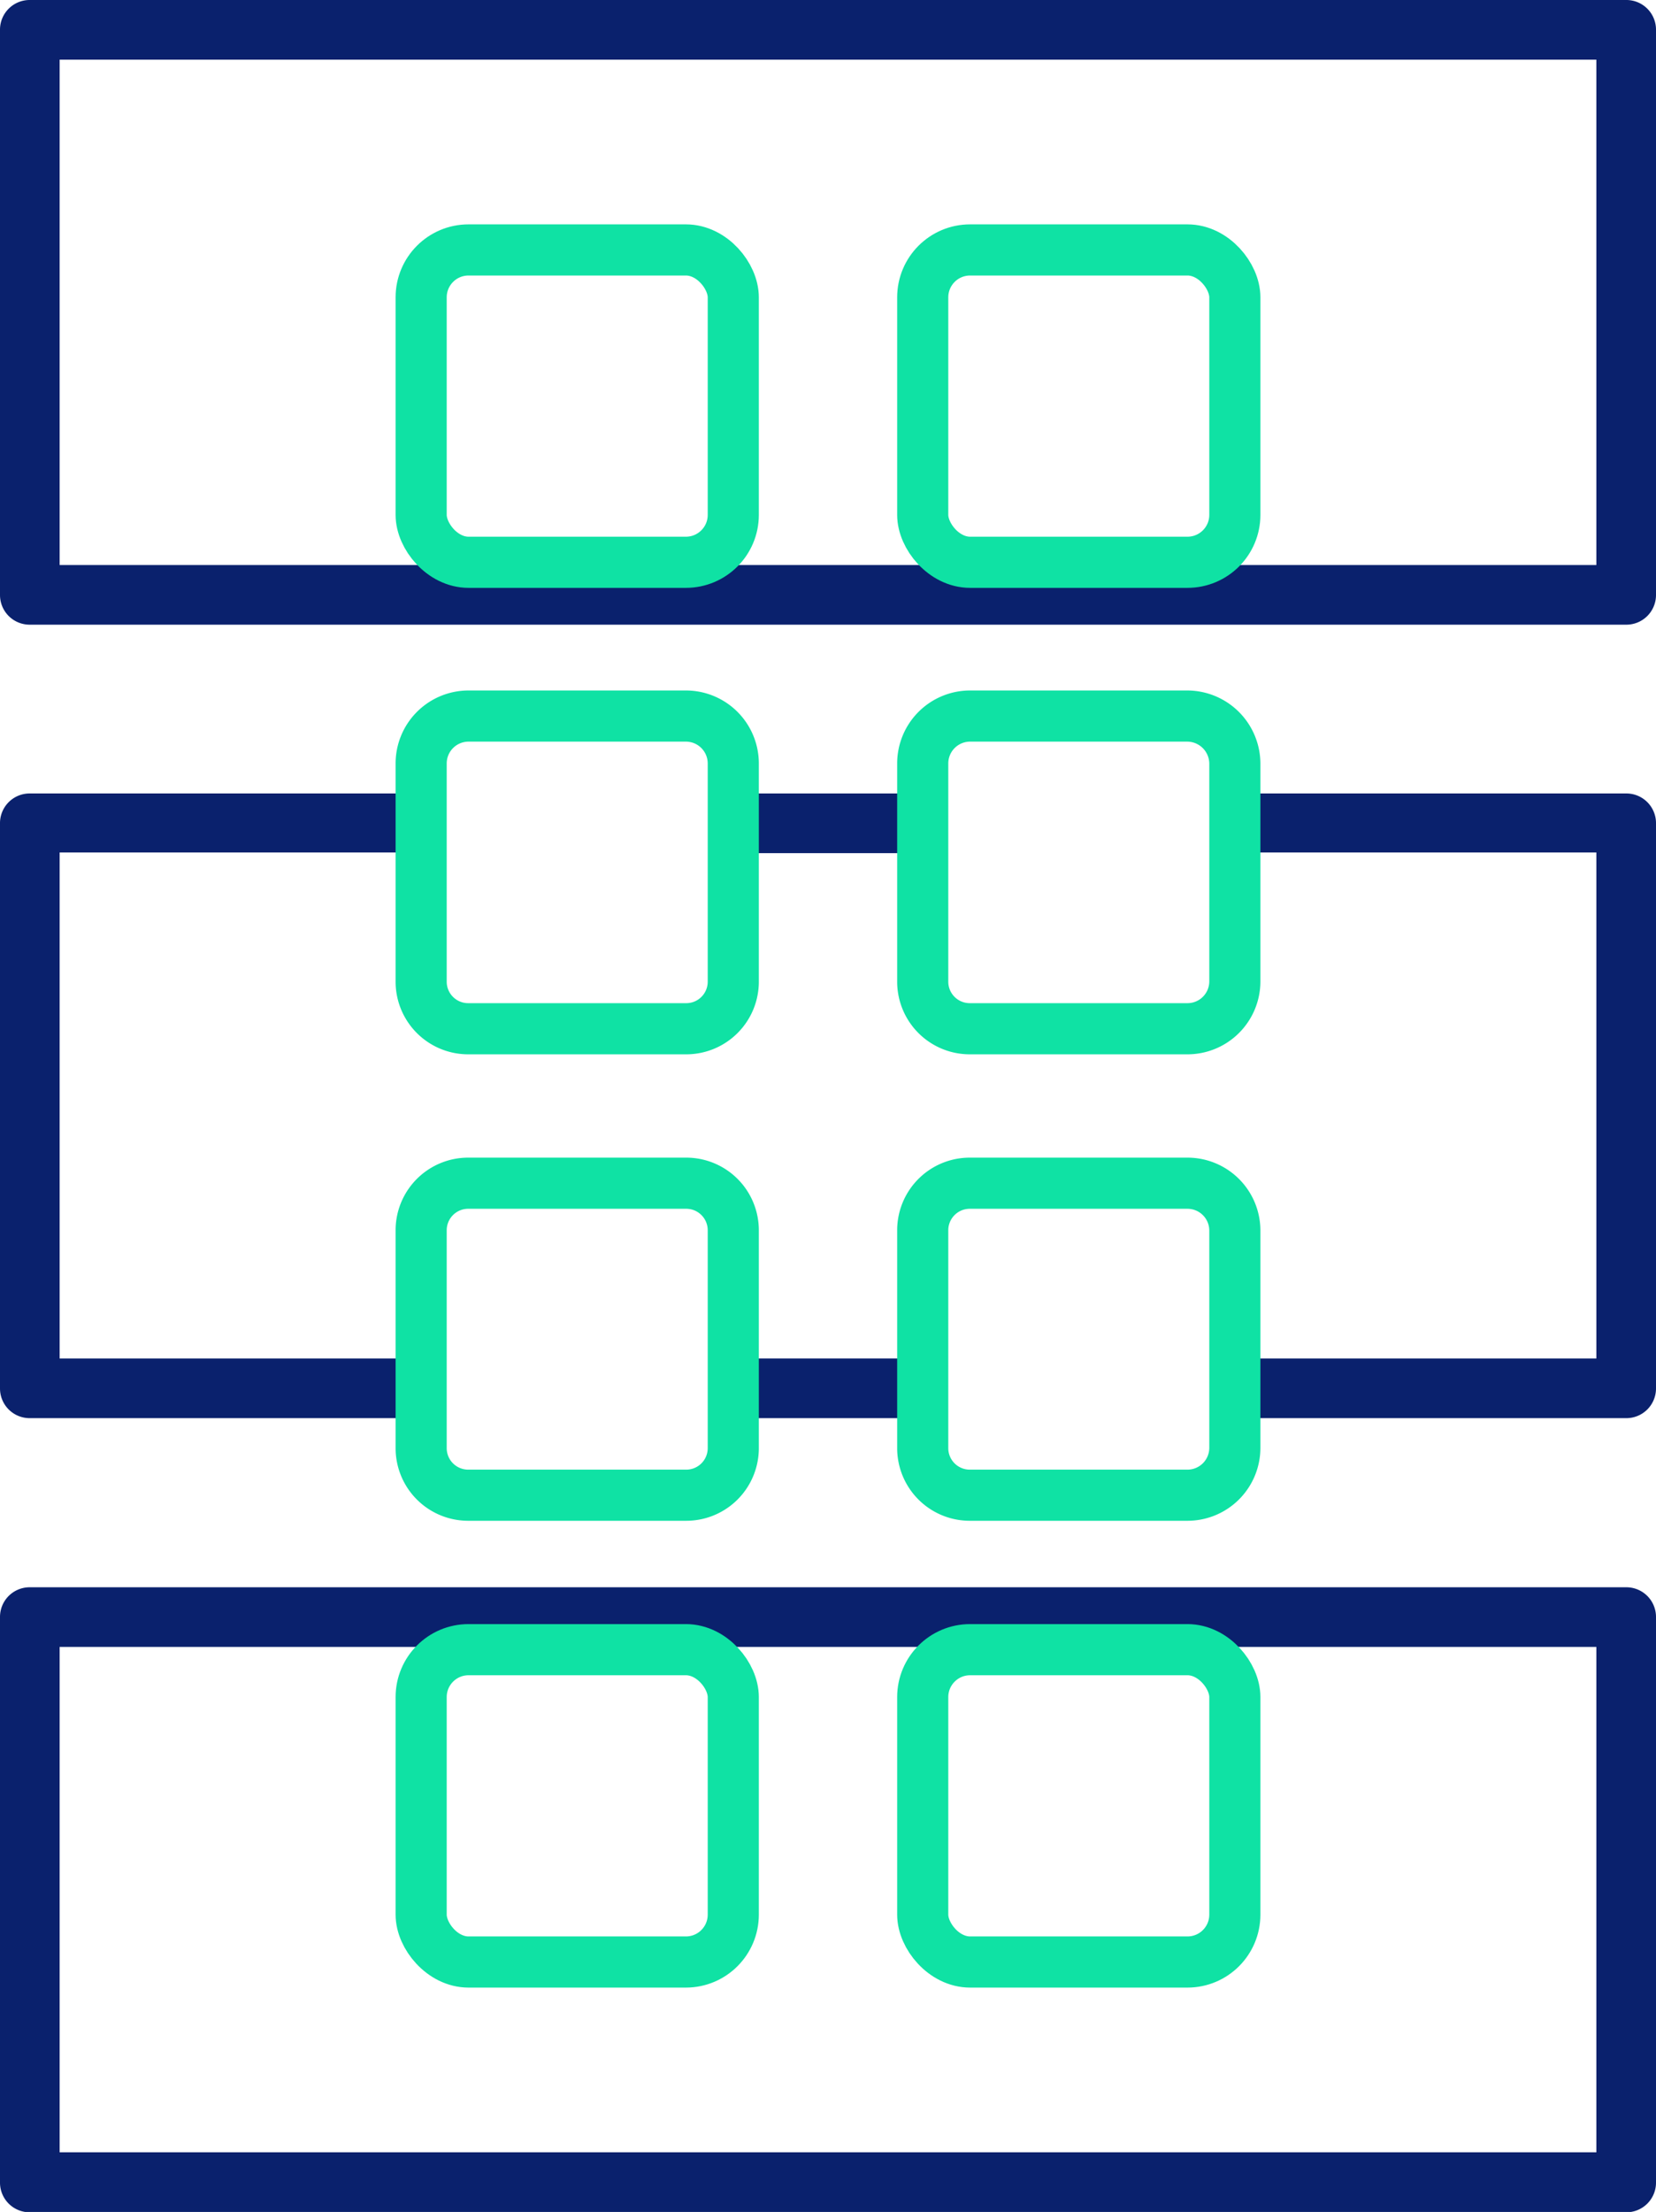
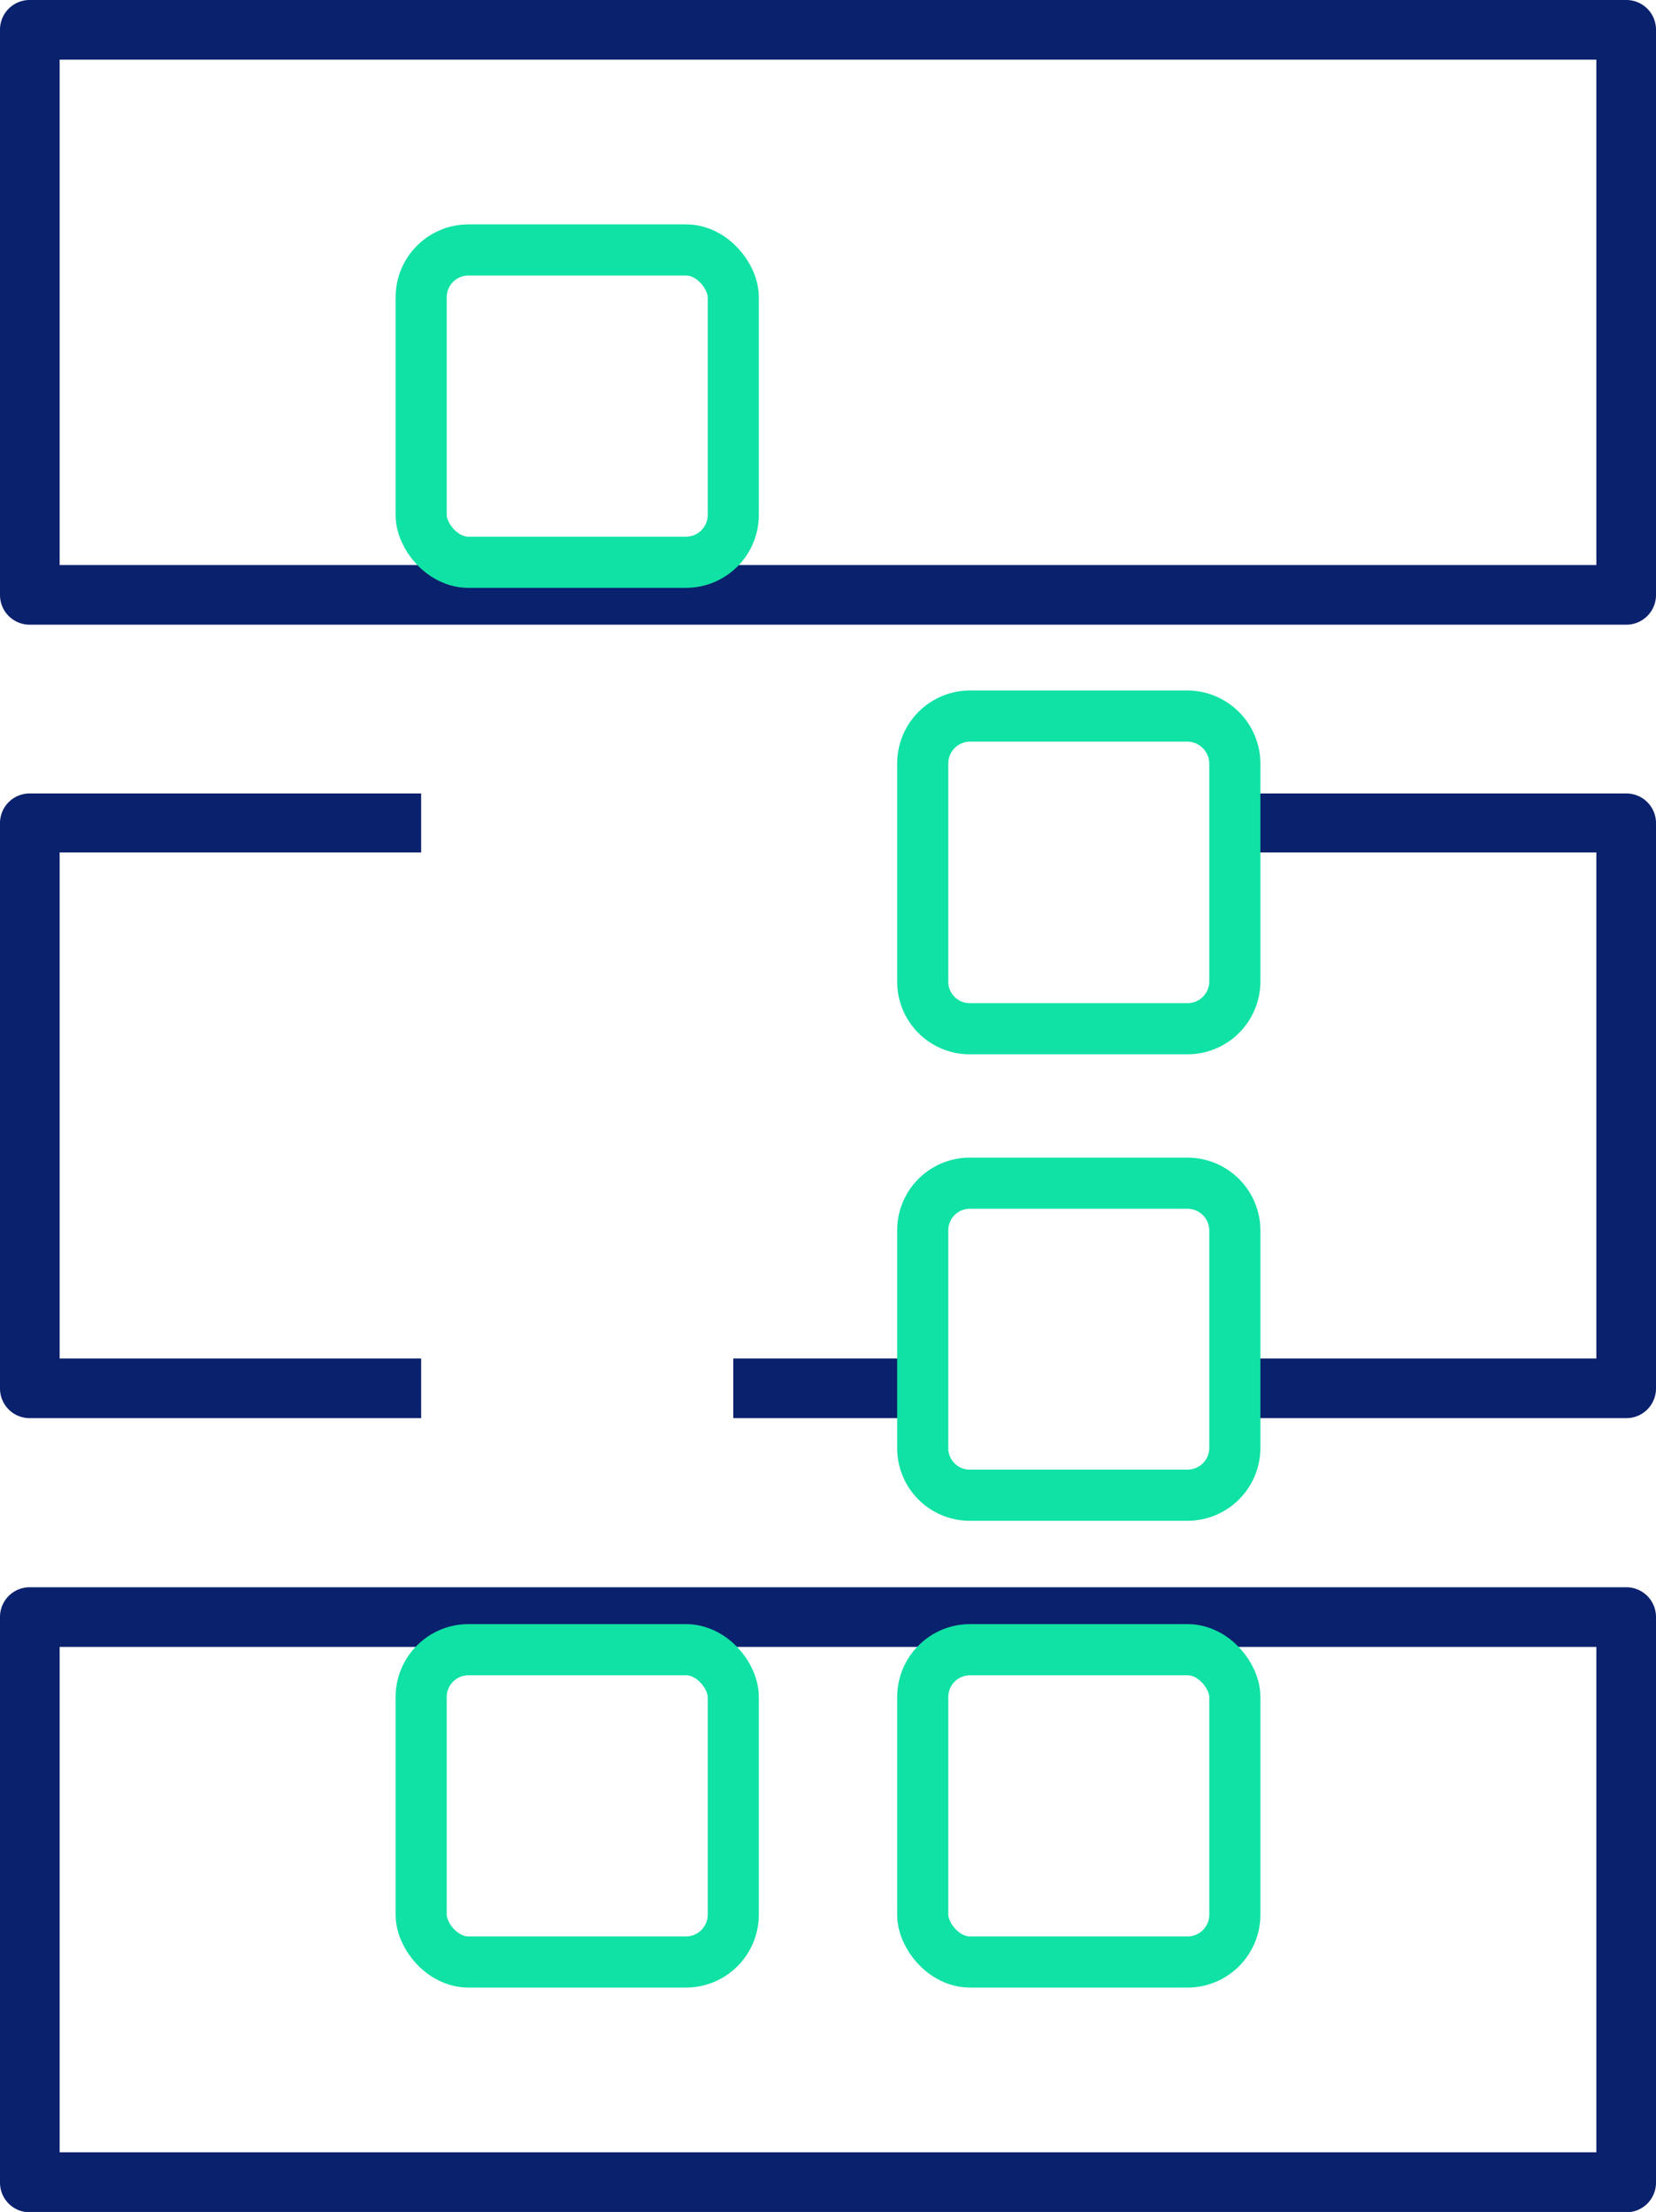
<svg xmlns="http://www.w3.org/2000/svg" viewBox="0 0 48.6 64.87">
  <defs>
    <style>.cls-1,.cls-3{fill:none;}.cls-2{fill:#0a216d;}.cls-3{stroke:#0fe2a4;stroke-linecap:round;stroke-linejoin:round;stroke-width:1.5px;}</style>
  </defs>
  <g id="Layer_2" data-name="Layer 2">
    <g id="Layer_1-2" data-name="Layer 1">
      <path class="cls-1" d="M34.85,30.17H28.46a1.38,1.38,0,0,1-1.38-1.38V25H21.52v3.77a1.38,1.38,0,0,1-1.39,1.38H13.75a1.38,1.38,0,0,1-1.39-1.38V25H1.75V39.84H12.36V36.08a1.38,1.38,0,0,1,1.39-1.38h6.38a1.38,1.38,0,0,1,1.39,1.38v3.76h5.56V36.08a1.38,1.38,0,0,1,1.38-1.38h6.39a1.39,1.39,0,0,1,1.39,1.38v3.76H46.85V25H36.24v3.77A1.39,1.39,0,0,1,34.85,30.17Z" />
-       <path class="cls-1" d="M1.75,63.12h45.1V48.3H1.75ZM27.08,49.76a1.38,1.38,0,0,1,1.38-1.38h6.39a1.39,1.39,0,0,1,1.39,1.38v6.39a1.39,1.39,0,0,1-1.39,1.38H28.46a1.38,1.38,0,0,1-1.38-1.38Zm-14.72,0a1.38,1.38,0,0,1,1.39-1.38h6.38a1.38,1.38,0,0,1,1.39,1.38v6.39a1.38,1.38,0,0,1-1.39,1.38H13.75a1.38,1.38,0,0,1-1.39-1.38Z" />
      <path class="cls-1" d="M1.75,16.57h45.1V1.75H1.75ZM27.08,8.72a1.39,1.39,0,0,1,1.38-1.39h6.39a1.4,1.4,0,0,1,1.39,1.39v6.39a1.39,1.39,0,0,1-1.39,1.38H28.46a1.38,1.38,0,0,1-1.38-1.38Zm-14.72,0a1.39,1.39,0,0,1,1.39-1.39h6.38a1.39,1.39,0,0,1,1.39,1.39v6.39a1.38,1.38,0,0,1-1.39,1.38H13.75a1.38,1.38,0,0,1-1.39-1.38Z" />
      <path class="cls-2" d="M47.72,46.55H.88a.87.87,0,0,0-.88.87V64a.87.87,0,0,0,.88.88H47.72A.87.87,0,0,0,48.6,64V47.42A.87.87,0,0,0,47.72,46.55Zm-.87,16.57H1.75V48.3h45.1Z" />
      <path class="cls-2" d="M47.72,23.27H36.24V25H46.85V39.84H36.24v1.75H47.72a.87.87,0,0,0,.88-.87V24.15A.87.87,0,0,0,47.72,23.27Z" />
      <path class="cls-2" d="M1.75,39.84V25H12.36V23.27H.88a.87.87,0,0,0-.88.88V40.72a.87.87,0,0,0,.88.87H12.36V39.84Z" />
-       <rect class="cls-2" x="21.52" y="23.27" width="5.56" height="1.75" />
      <rect class="cls-2" x="21.52" y="39.84" width="5.56" height="1.75" />
      <path class="cls-2" d="M47.72,0H.88A.87.87,0,0,0,0,.88V17.45a.87.87,0,0,0,.88.87H47.72a.87.87,0,0,0,.88-.87V.88A.87.87,0,0,0,47.72,0Zm-.87,16.57H1.75V1.75h45.1Z" />
      <rect class="cls-3" x="12.36" y="48.38" width="9.16" height="9.16" rx="1.39" />
-       <path class="cls-3" d="M21.52,36.08a1.38,1.38,0,0,0-1.39-1.38H13.75a1.38,1.38,0,0,0-1.39,1.38v6.39a1.38,1.38,0,0,0,1.39,1.38h6.38a1.38,1.38,0,0,0,1.39-1.38V36.08Z" />
-       <path class="cls-3" d="M12.36,28.79a1.38,1.38,0,0,0,1.39,1.38h6.38a1.38,1.38,0,0,0,1.39-1.38V22.4A1.39,1.39,0,0,0,20.13,21H13.75a1.39,1.39,0,0,0-1.39,1.39v6.39Z" />
      <rect class="cls-3" x="12.36" y="7.33" width="9.16" height="9.16" rx="1.39" />
      <rect class="cls-3" x="27.08" y="48.38" width="9.16" height="9.16" rx="1.39" />
      <path class="cls-3" d="M36.24,36.08a1.39,1.39,0,0,0-1.39-1.38H28.46a1.38,1.38,0,0,0-1.38,1.38v6.39a1.38,1.38,0,0,0,1.38,1.38h6.39a1.39,1.39,0,0,0,1.39-1.38V36.08Z" />
      <path class="cls-3" d="M27.08,28.79a1.38,1.38,0,0,0,1.38,1.38h6.39a1.39,1.39,0,0,0,1.39-1.38V22.4A1.4,1.4,0,0,0,34.85,21H28.46a1.39,1.39,0,0,0-1.38,1.39v6.39Z" />
-       <rect class="cls-3" x="27.08" y="7.33" width="9.16" height="9.16" rx="1.39" />
    </g>
  </g>
</svg>